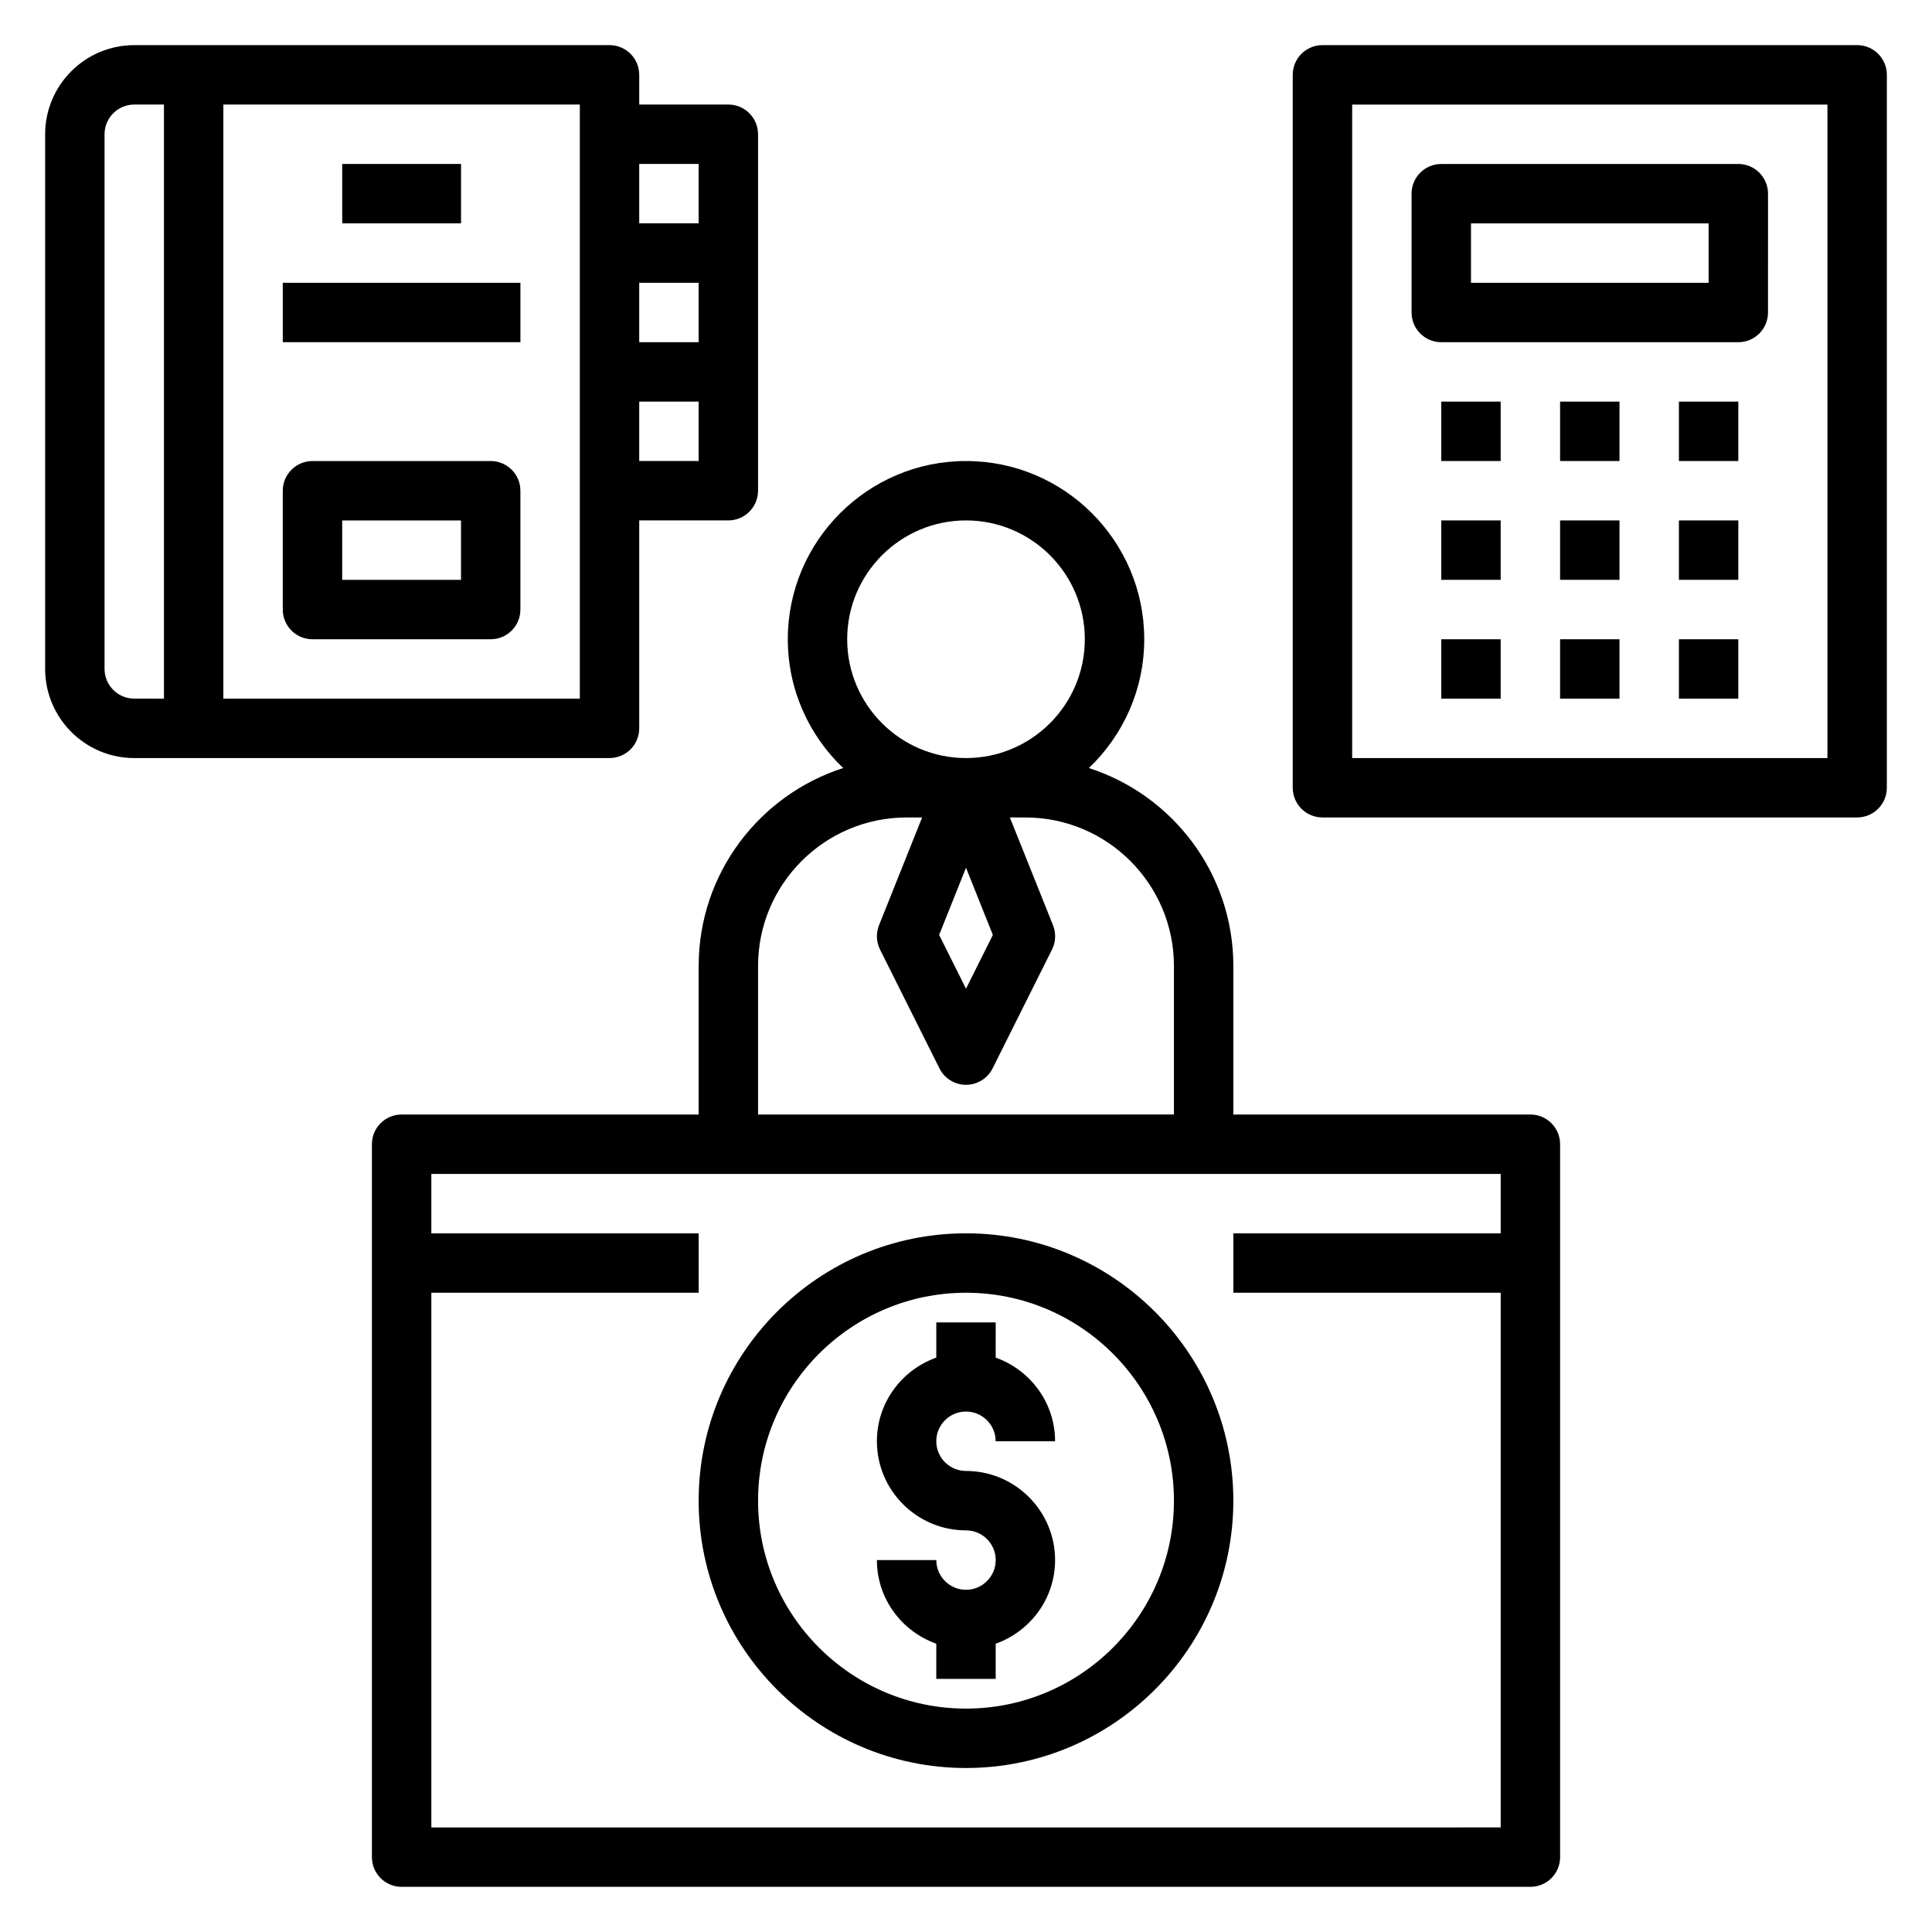
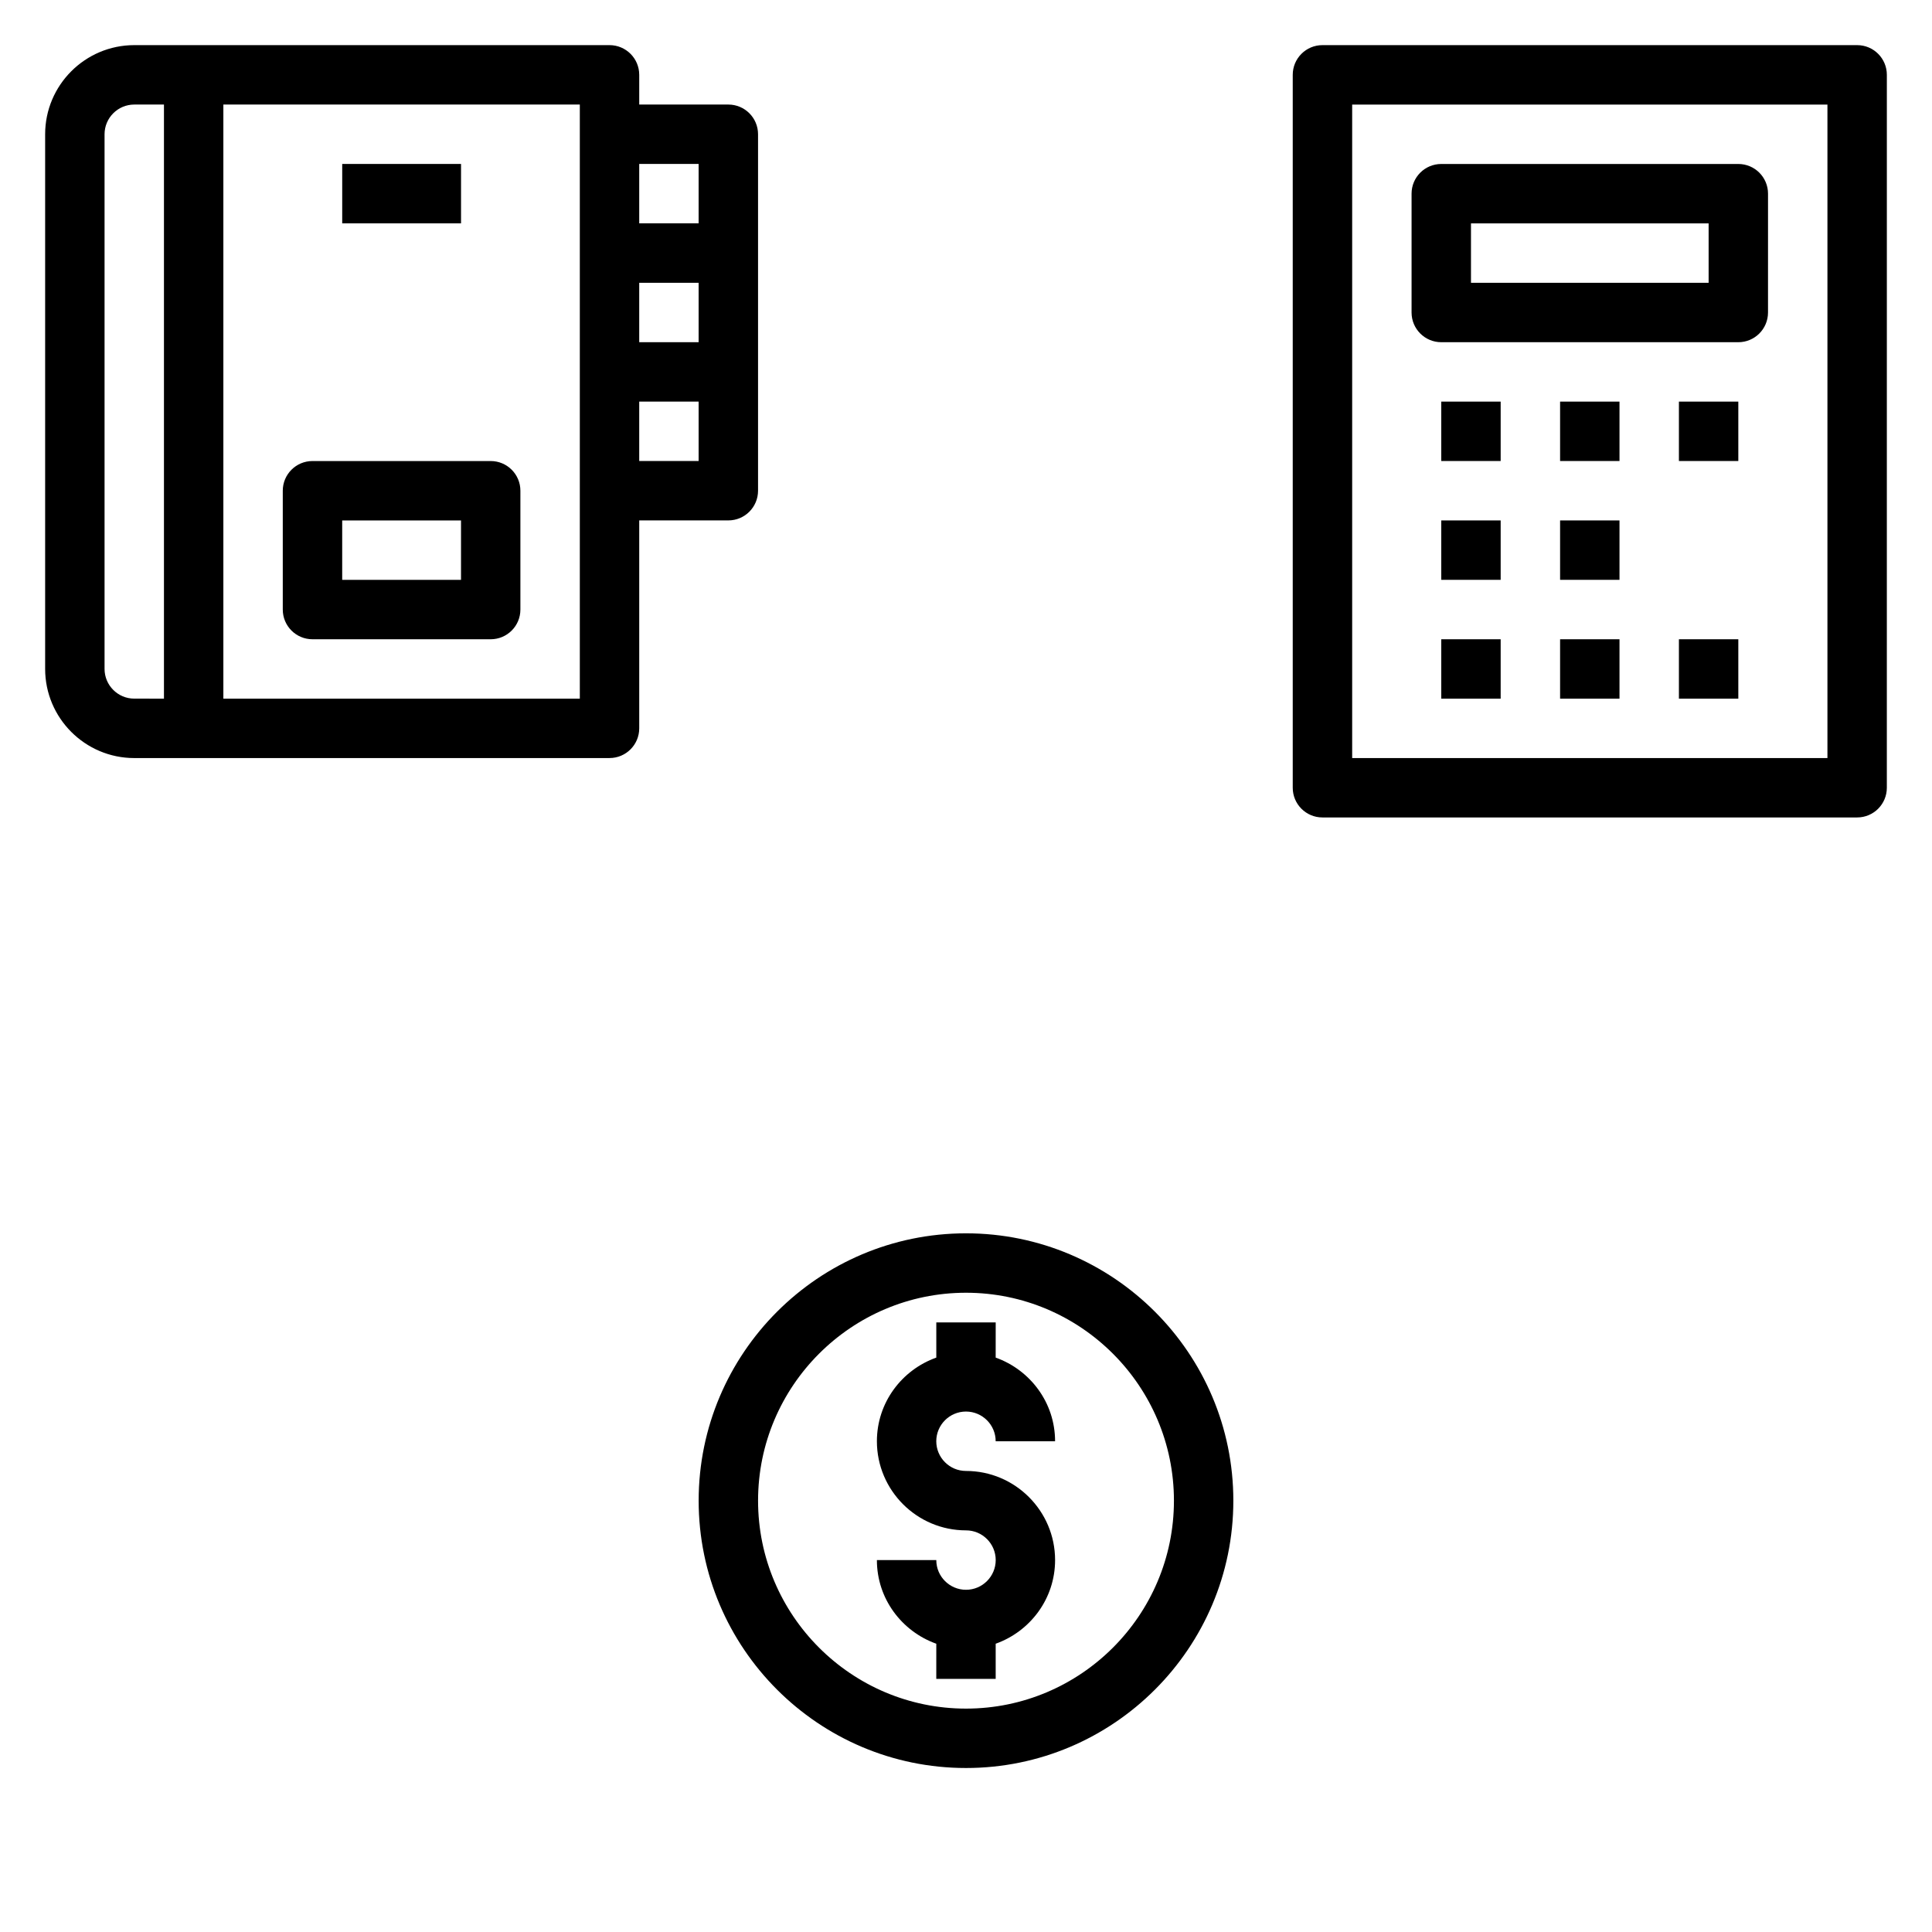
<svg xmlns="http://www.w3.org/2000/svg" fill="#000000" width="800px" height="800px" version="1.1" viewBox="144 144 512 512">
  <g>
    <path d="m400 612.54c39.07 0 70.848-31.789 70.848-70.848 0-39.062-31.781-70.848-70.848-70.848-39.07 0-70.848 31.789-70.848 70.848-0.004 39.062 31.777 70.848 70.848 70.848zm0-125.95c30.379 0 55.105 24.719 55.105 55.105 0 30.387-24.727 55.105-55.105 55.105s-55.105-24.719-55.105-55.105c0-30.387 24.727-55.105 55.105-55.105z" />
    <path d="m400 565.31c-4.344 0-7.871-3.535-7.871-7.871h-15.742c0 10.25 6.606 18.91 15.742 22.168l-0.004 9.316h15.742v-9.32c9.141-3.258 15.742-11.918 15.742-22.168 0-13.02-10.598-23.617-23.617-23.617-4.344 0-7.871-3.535-7.871-7.871 0-4.336 3.527-7.871 7.871-7.871s7.871 3.535 7.871 7.871h15.742c0-10.25-6.606-18.91-15.742-22.168l0.008-9.32h-15.742v9.32c-9.141 3.258-15.742 11.918-15.742 22.168 0 13.02 10.598 23.617 23.617 23.617 4.344 0 7.871 3.535 7.871 7.871-0.004 4.34-3.531 7.875-7.875 7.875z" />
-     <path d="m329.15 400v39.359h-78.719c-4.352 0-7.871 3.527-7.871 7.871v188.93c0 4.344 3.519 7.871 7.871 7.871h299.14c4.352 0 7.871-3.527 7.871-7.871v-188.93c0-4.344-3.519-7.871-7.871-7.871h-78.719v-39.359c0-24.52-16.105-45.328-38.289-52.461 9.02-8.605 14.672-20.711 14.672-34.133 0-26.047-21.184-47.23-47.23-47.23s-47.23 21.184-47.23 47.23c0 13.422 5.652 25.527 14.672 34.133-22.184 7.133-38.293 27.938-38.293 52.461zm212.55 70.848h-70.848v15.742h70.848v141.7l-283.39 0.004v-141.7h70.848v-15.742h-70.848v-15.742h283.39zm-141.7-96.891 7.117 17.805-7.117 14.25-7.117-14.25zm0-92.039c17.367 0 31.488 14.121 31.488 31.488s-14.121 31.488-31.488 31.488-31.488-14.121-31.488-31.488 14.121-31.488 31.488-31.488zm-15.746 78.719h4.117l-11.422 28.559c-0.828 2.094-0.738 4.434 0.27 6.445l15.742 31.488c1.332 2.672 4.055 4.359 7.039 4.359s5.707-1.684 7.047-4.352l15.742-31.488c1.008-2.008 1.102-4.352 0.27-6.445l-11.434-28.566h4.117c21.703 0 39.359 17.656 39.359 39.359v39.359l-110.21 0.004v-39.359c0-21.703 17.656-39.363 39.359-39.363z" />
    <path d="m636.16 155.96h-141.7c-4.352 0-7.871 3.527-7.871 7.871v188.93c0 4.344 3.519 7.871 7.871 7.871h141.7c4.352 0 7.871-3.527 7.871-7.871l0.004-188.93c0-4.344-3.519-7.871-7.871-7.871zm-7.871 188.93h-125.95v-173.18h125.95z" />
    <path d="m525.95 234.69h78.719c4.352 0 7.871-3.527 7.871-7.871l0.004-31.492c0-4.344-3.519-7.871-7.871-7.871h-78.723c-4.352 0-7.871 3.527-7.871 7.871v31.488c0 4.348 3.519 7.875 7.871 7.875zm7.875-31.488h62.977v15.742h-62.977z" />
    <path d="m525.95 250.43h15.742v15.742h-15.742z" />
    <path d="m557.44 250.43h15.742v15.742h-15.742z" />
    <path d="m588.93 250.43h15.742v15.742h-15.742z" />
    <path d="m525.95 281.92h15.742v15.742h-15.742z" />
    <path d="m557.44 281.92h15.742v15.742h-15.742z" />
-     <path d="m588.93 281.92h15.742v15.742h-15.742z" />
    <path d="m525.95 313.41h15.742v15.742h-15.742z" />
    <path d="m557.44 313.41h15.742v15.742h-15.742z" />
    <path d="m588.93 313.41h15.742v15.742h-15.742z" />
    <path d="m179.58 344.89h125.95c4.352 0 7.871-3.527 7.871-7.871v-55.105h23.617c4.352 0 7.871-3.527 7.871-7.871v-94.465c0-4.344-3.519-7.871-7.871-7.871h-23.617v-7.875c0-4.344-3.519-7.871-7.871-7.871h-125.95c-13.02 0-23.617 10.598-23.617 23.617v141.7c0 13.02 10.598 23.617 23.617 23.617zm133.82-78.719v-15.742h15.742v15.742zm0-31.488v-15.746h15.742v15.742zm15.742-47.234v15.742h-15.742v-15.742zm-31.484 141.7h-94.465v-157.44h94.465zm-125.95-149.57c0-4.336 3.527-7.871 7.871-7.871h7.871v157.44l-7.871-0.004c-4.344 0-7.871-3.535-7.871-7.871z" />
    <path d="m226.81 313.41h47.23c4.352 0 7.871-3.527 7.871-7.871v-31.488c0-4.344-3.519-7.871-7.871-7.871h-47.23c-4.352 0-7.871 3.527-7.871 7.871v31.488c0 4.344 3.519 7.871 7.871 7.871zm7.875-31.488h31.488v15.742h-31.488z" />
    <path d="m234.69 187.45h31.488v15.742h-31.488z" />
-     <path d="m218.94 218.94h62.977v15.742h-62.977z" />
  </g>
</svg>